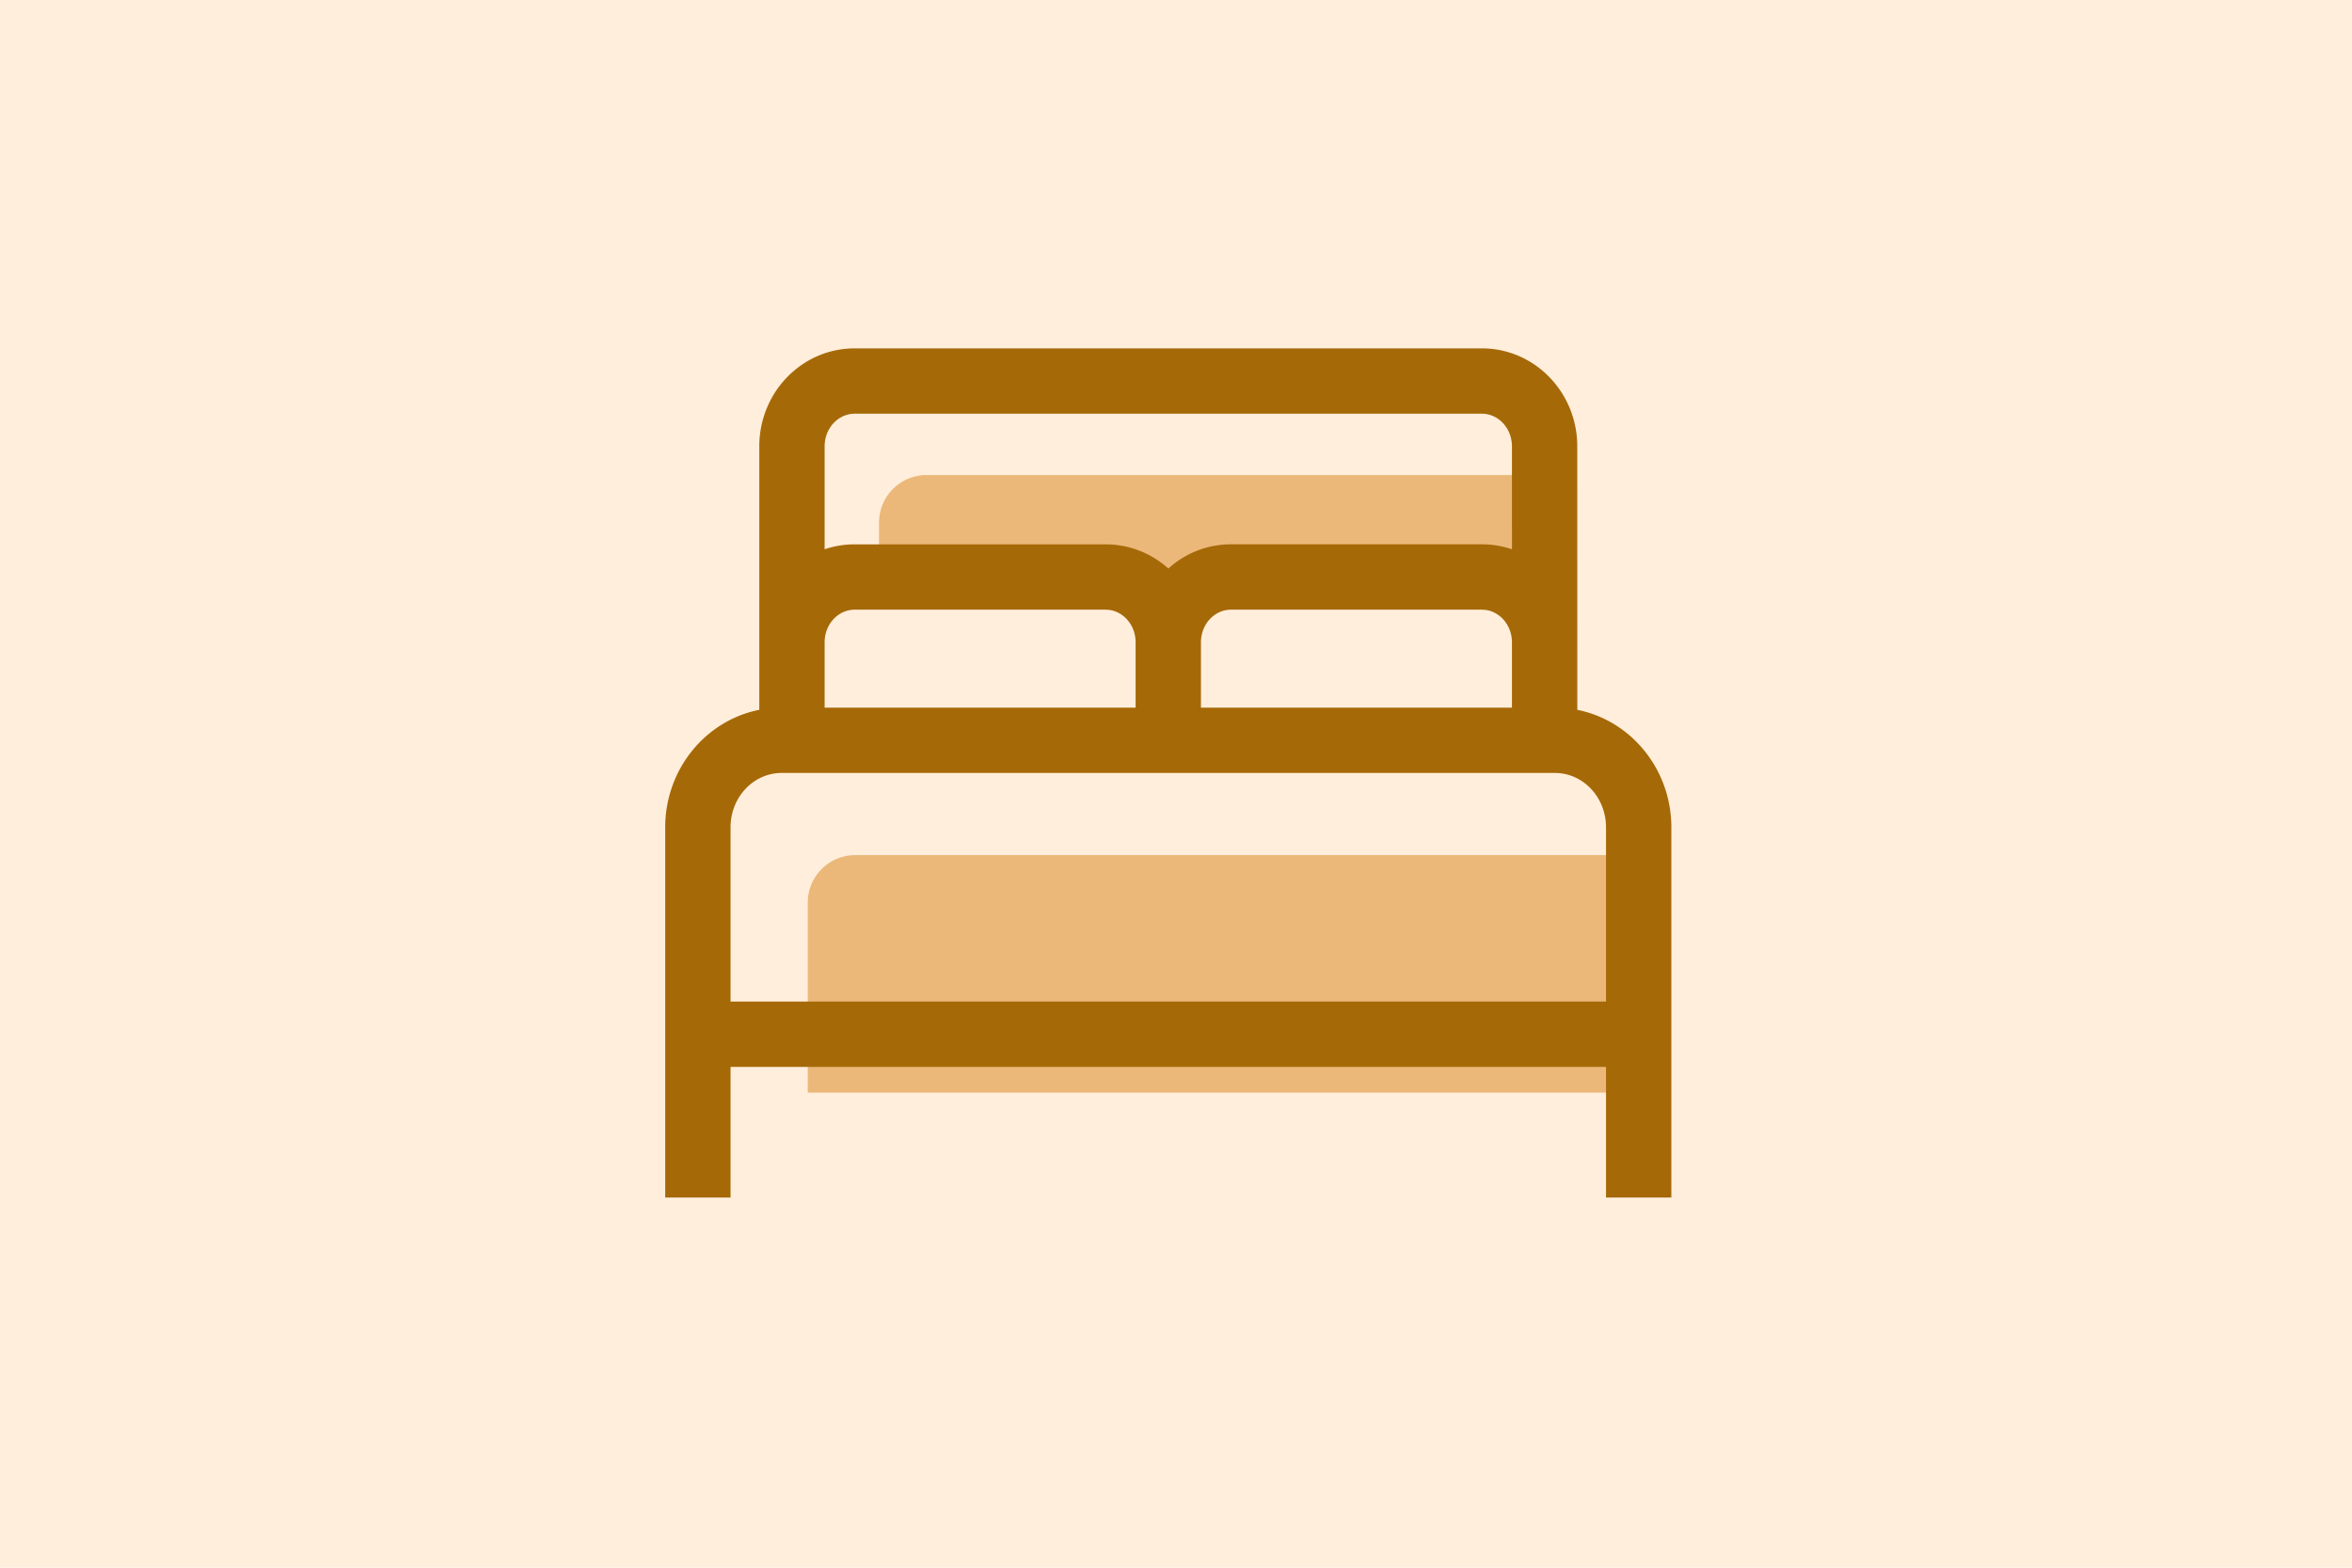
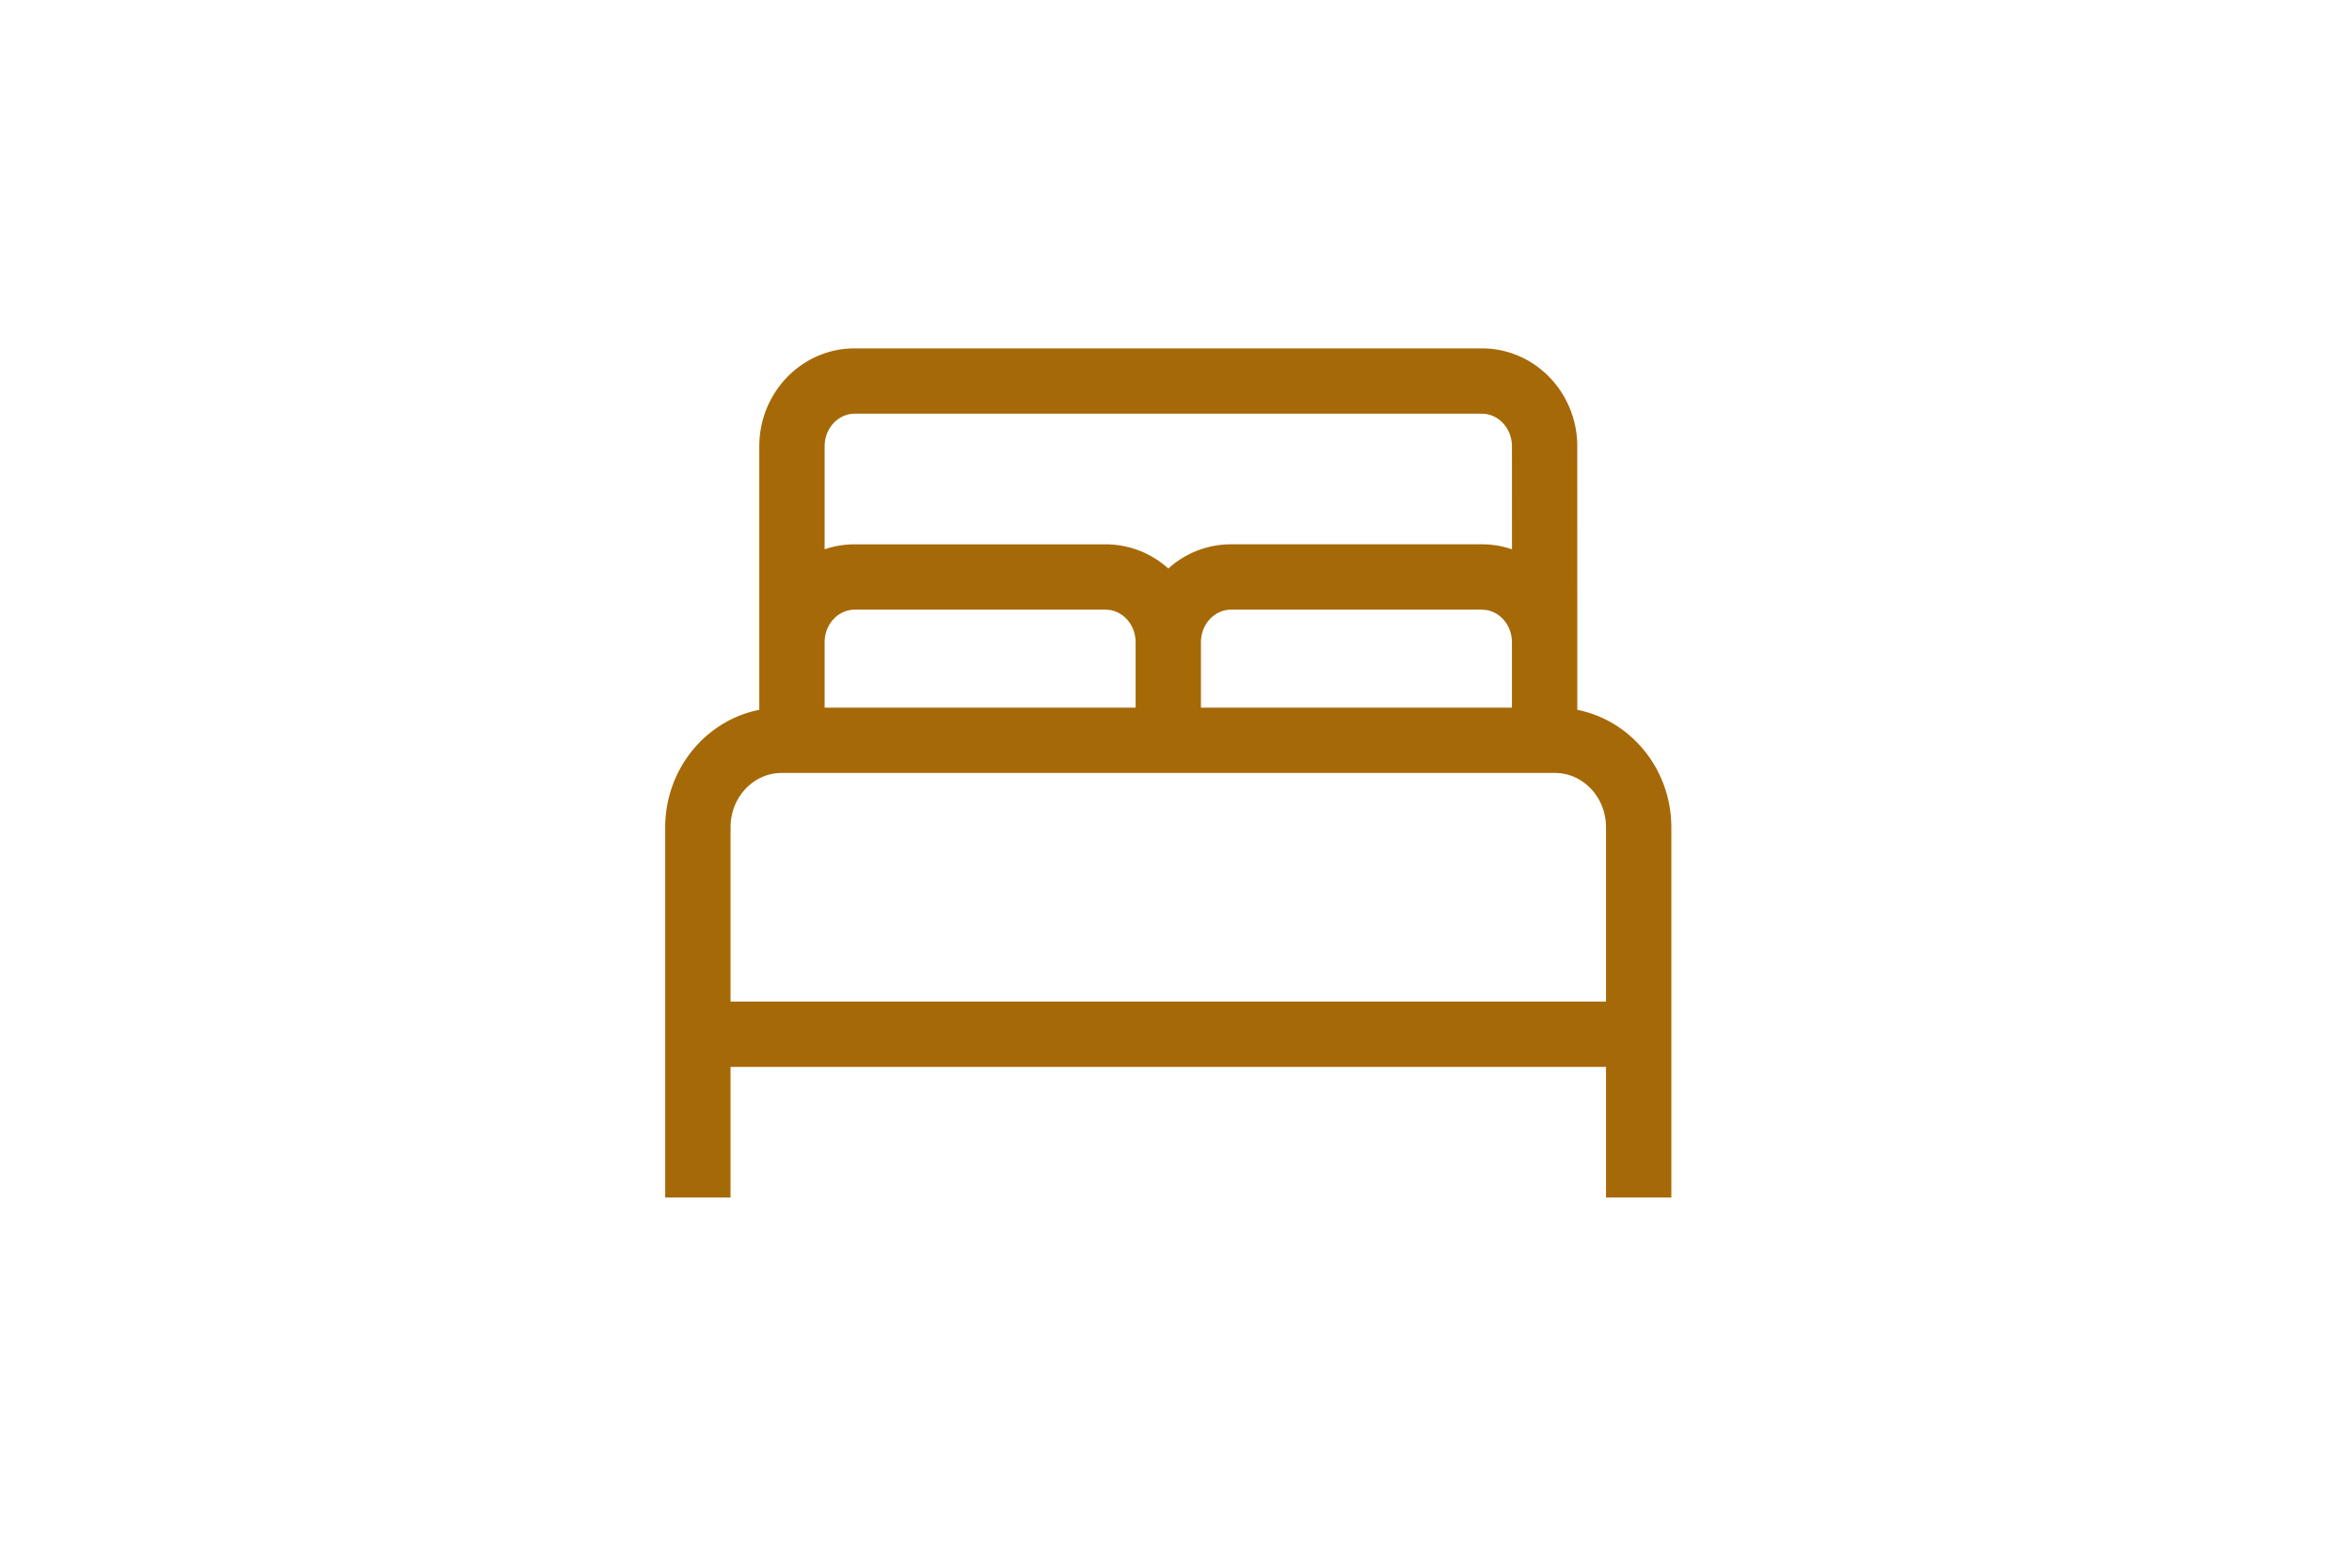
<svg xmlns="http://www.w3.org/2000/svg" aria-hidden="true" width="99" height="66" fill="none">
-   <path fill="#FFEEDB" d="M0 0h99v66H0z" />
-   <path d="M34 38a2 2 0 0 1 2-2h32a2 2 0 0 1 2 2v8H34v-8zM37 22a2 2 0 0 1 2-2h25a2 2 0 0 1 2 2v2H37v-2z" fill="#EBB87A" />
  <path d="M70.35 34.833v15.584H67.6v-5.5H30.75v5.5H28V34.833c0-2.445 1.696-4.5 3.96-4.95V18.792c0-2.266 1.785-4.125 4.015-4.125h26.4c2.23 0 4.015 1.859 4.015 4.125l.002 11.092c2.263.45 3.958 2.504 3.958 4.95zm-4.895-2.291h-32.56c-1.172 0-2.145 1.013-2.145 2.291v7.334H67.6v-7.334c0-1.278-.973-2.291-2.145-2.291zm-18.92-6.875h-10.56c-.686 0-1.265.603-1.265 1.375v2.75H47.8v-2.75c0-.708-.487-1.274-1.096-1.363l-.169-.012zm15.84 0h-10.56c-.686 0-1.265.603-1.265 1.375v2.75h13.09v-2.75c0-.708-.487-1.274-1.096-1.363l-.169-.012zm0-8.25h-26.4c-.686 0-1.265.603-1.265 1.375v4.333a3.918 3.918 0 0 1 1.265-.208h10.56c1.016 0 1.939.385 2.643 1.019a3.909 3.909 0 0 1 2.637-1.02h10.56c.444 0 .87.074 1.267.21l-.002-4.334c0-.772-.58-1.375-1.265-1.375z" fill="#A66907" />
</svg>